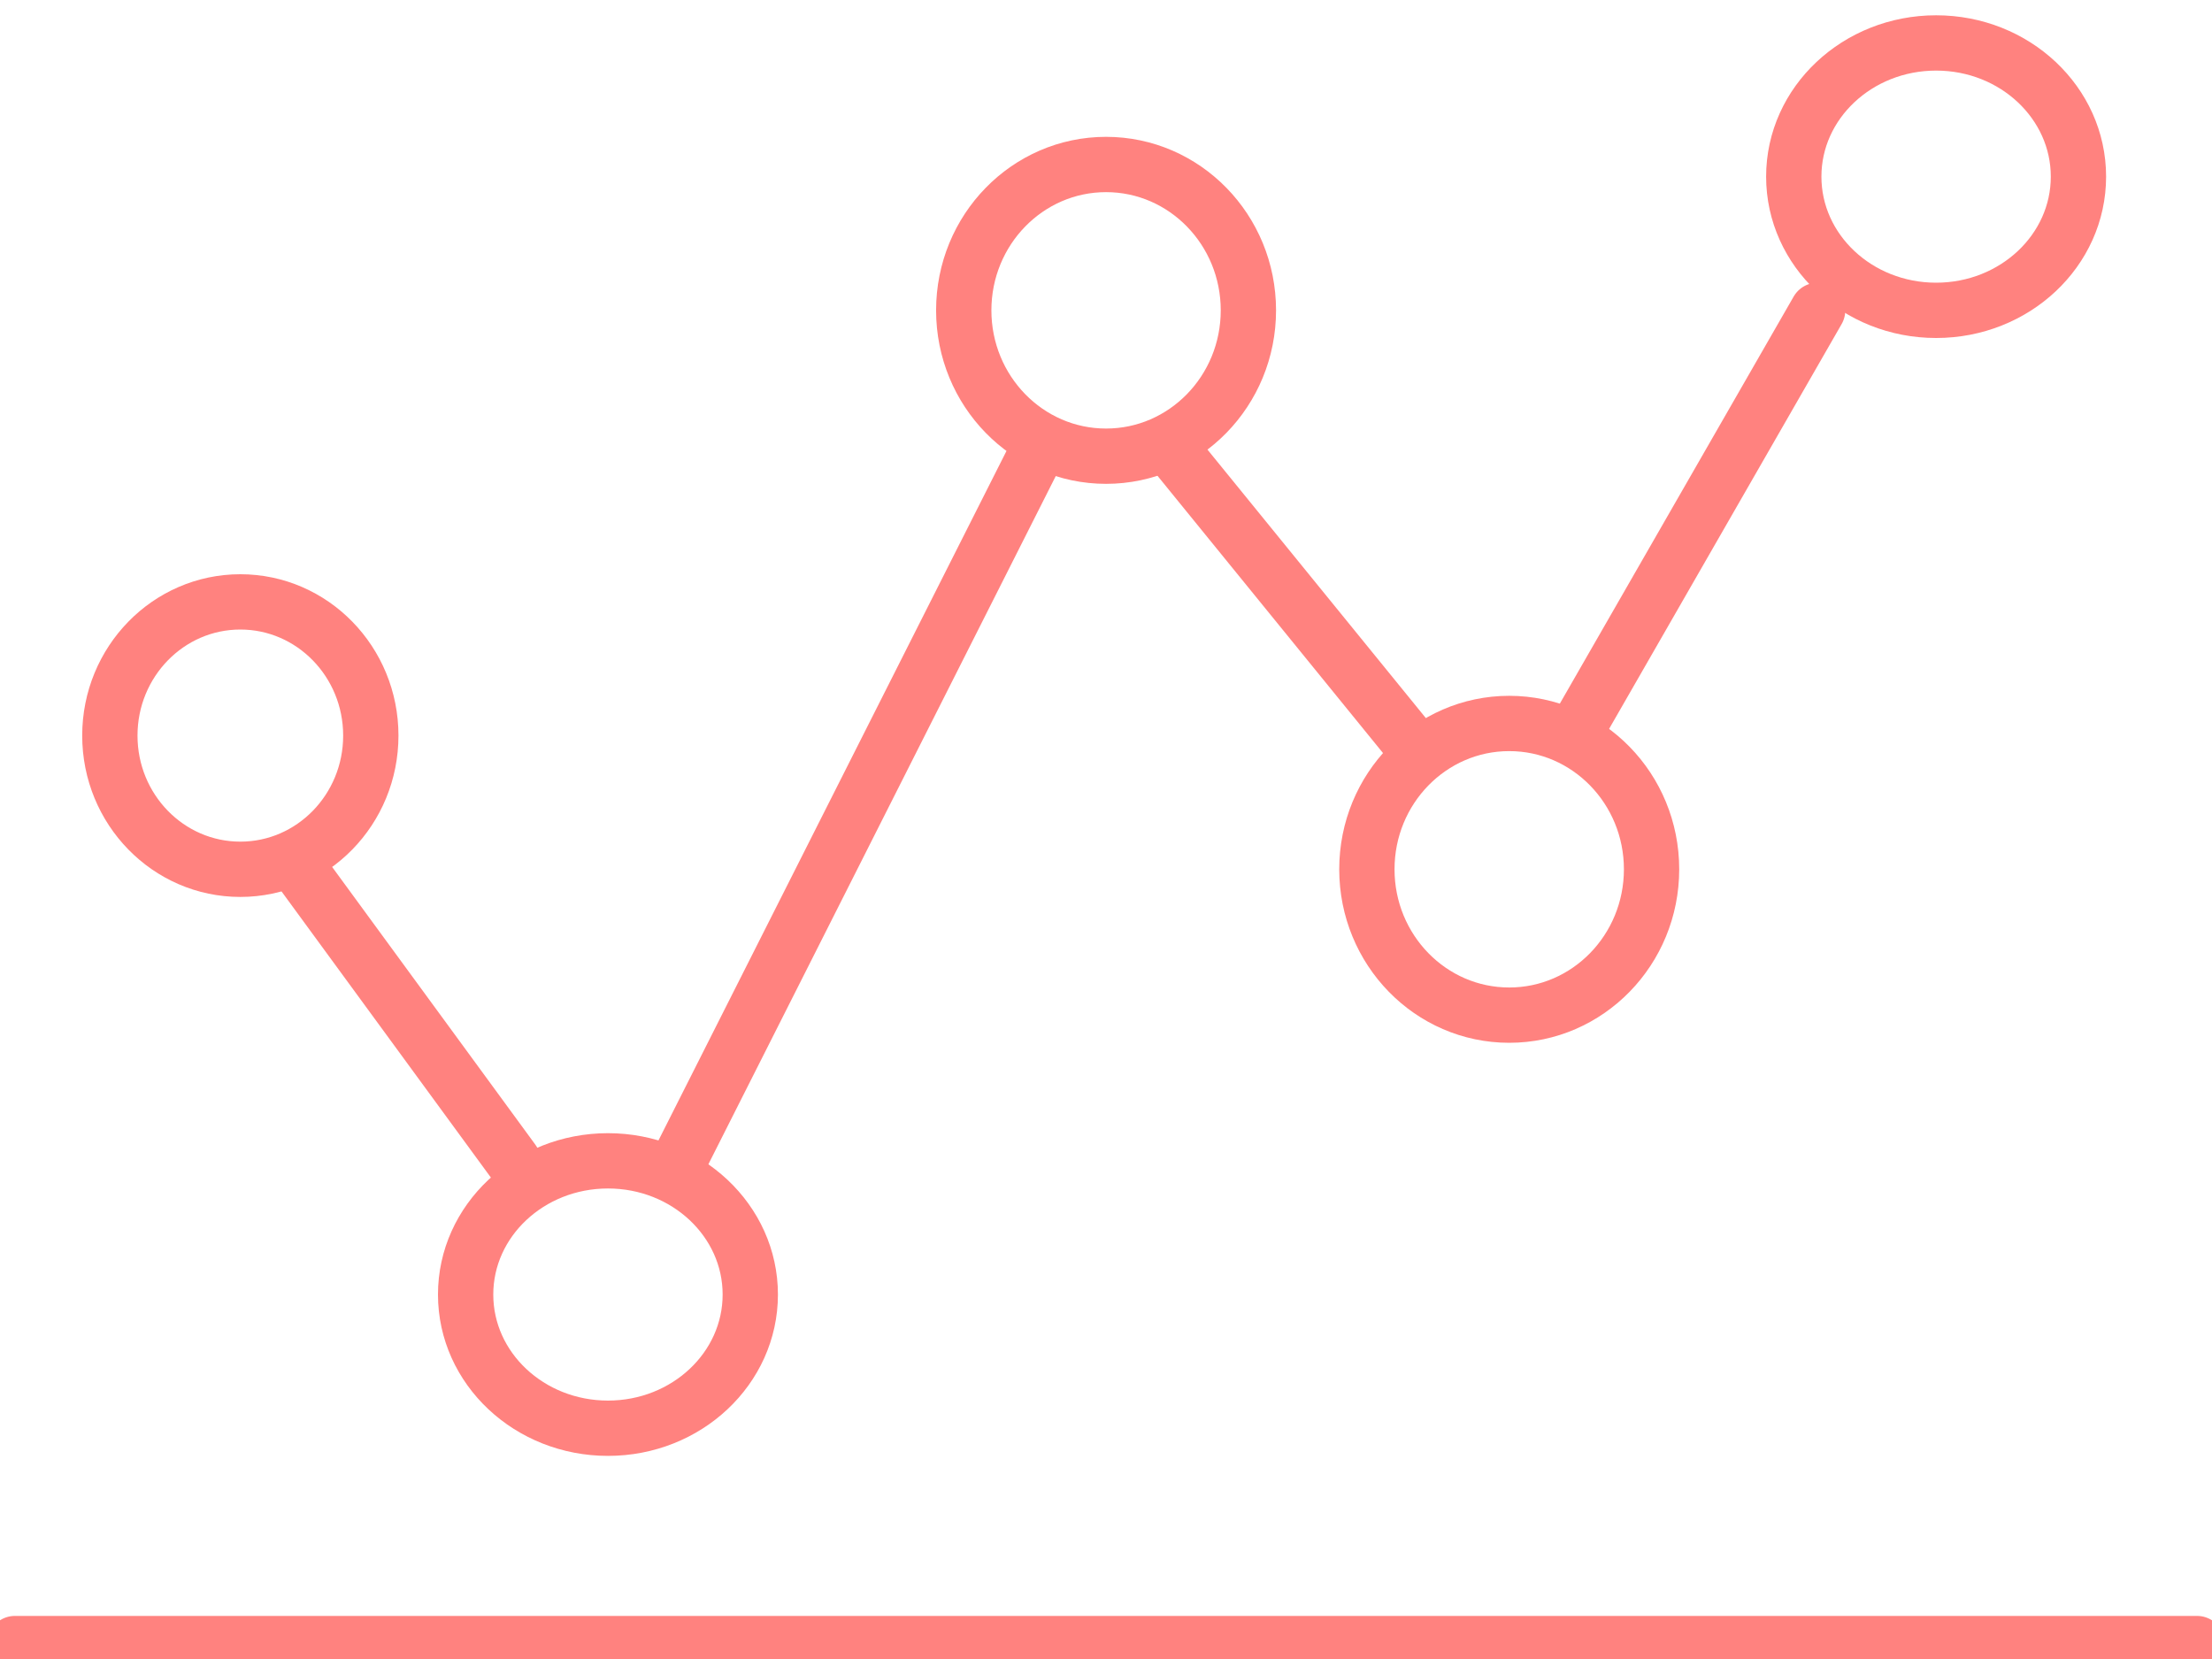
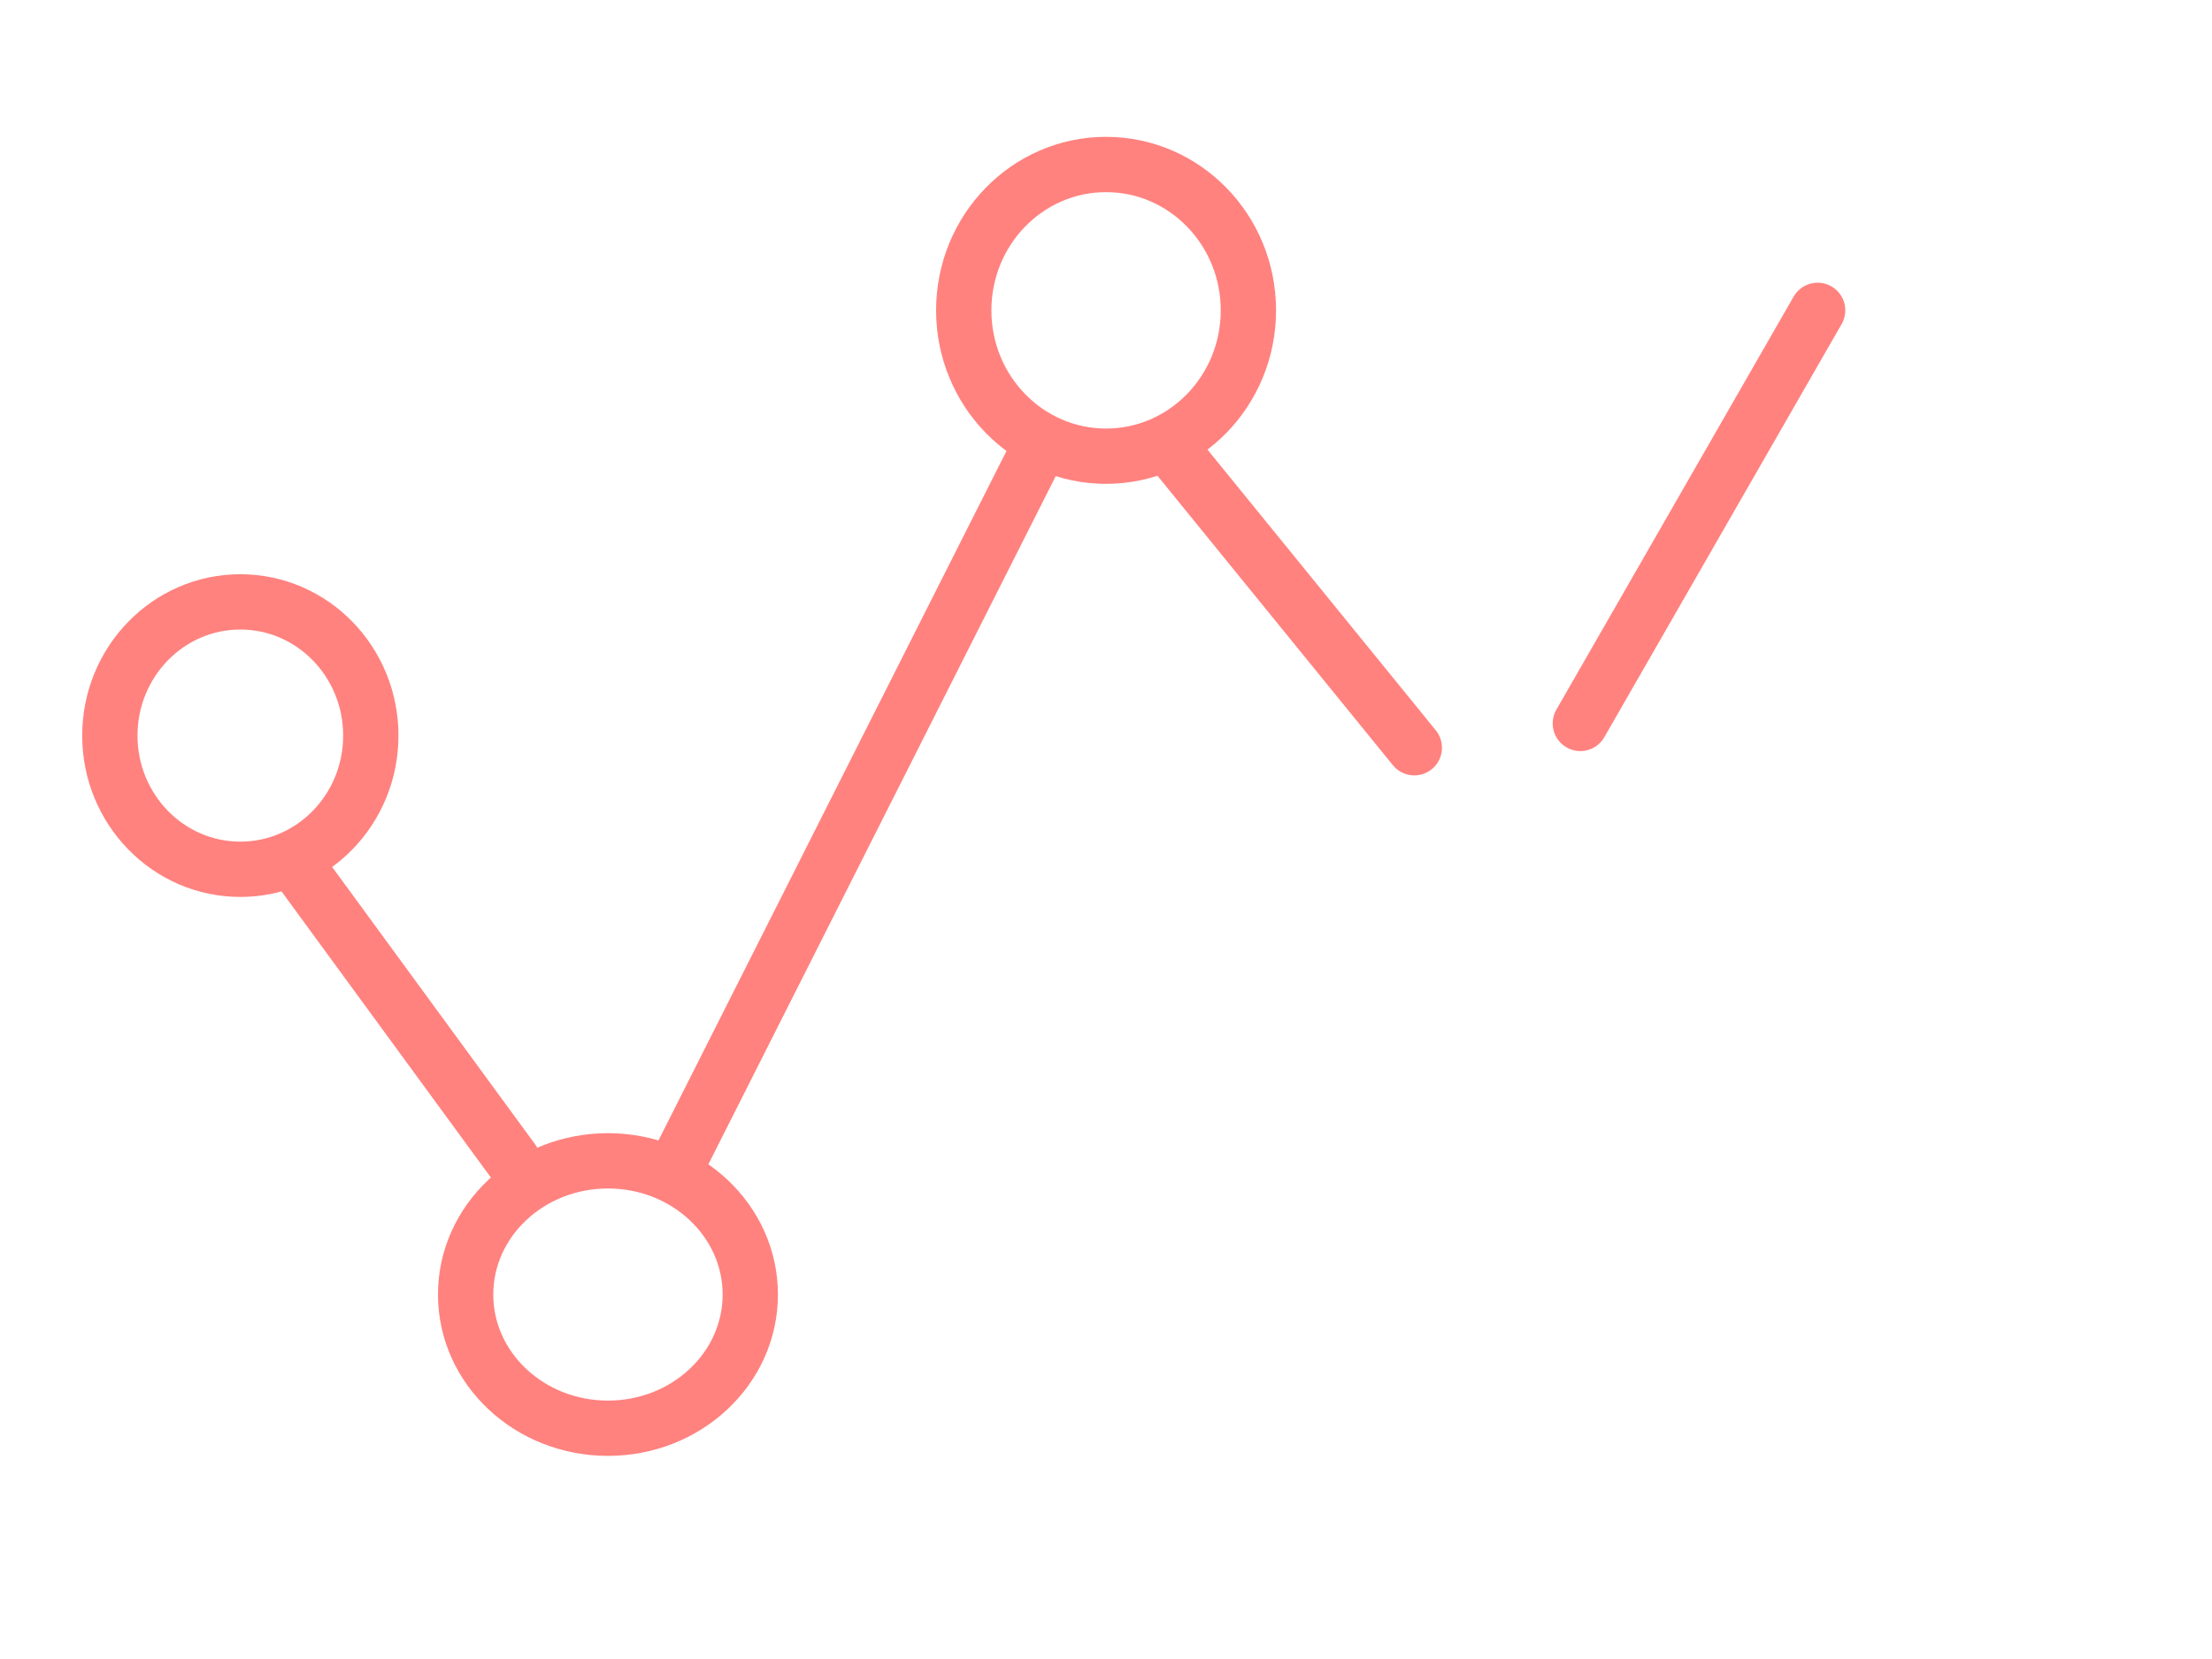
<svg xmlns="http://www.w3.org/2000/svg" width="80" height="60" viewBox="0 0 80 60" fill="none">
  <g clip-path="url(#clip0_5895_650)">
    <path d="M57.155 26.164L65.737 11.224" stroke="#FF827F" stroke-width="2" stroke-linecap="round" stroke-linejoin="round" />
    <path d="M42.574 16.498L51.151 27.043" stroke="#FF827F" stroke-width="2" stroke-linecap="round" stroke-linejoin="round" />
    <path d="M24.559 41.989L37.426 16.498" stroke="#FF827F" stroke-width="2" stroke-linecap="round" stroke-linejoin="round" />
    <path d="M10.835 31.439L18.554 41.988" stroke="#FF827F" stroke-width="2" stroke-linecap="round" stroke-linejoin="round" />
-     <path d="M79.46 59.442H0.539" stroke="#FF827F" stroke-width="2" stroke-linecap="round" stroke-linejoin="round" />
    <path d="M8.692 31.439C11.298 31.439 13.411 29.274 13.411 26.604C13.411 23.933 11.298 21.768 8.692 21.768C6.086 21.768 3.973 23.933 3.973 26.604C3.973 29.274 6.086 31.439 8.692 31.439Z" stroke="#FF827F" stroke-width="2" stroke-linecap="round" stroke-linejoin="round" />
    <path d="M21.988 51.654C24.831 51.654 27.135 49.489 27.135 46.819C27.135 44.148 24.831 41.983 21.988 41.983C19.145 41.983 16.84 44.148 16.84 46.819C16.84 49.489 19.145 51.654 21.988 51.654Z" stroke="#FF827F" stroke-width="2" stroke-linecap="round" stroke-linejoin="round" />
    <path d="M40.002 16.499C42.845 16.499 45.15 14.137 45.15 11.224C45.15 8.311 42.845 5.949 40.002 5.949C37.159 5.949 34.855 8.311 34.855 11.224C34.855 14.137 37.159 16.499 40.002 16.499Z" stroke="#FF827F" stroke-width="2" stroke-linecap="round" stroke-linejoin="round" />
-     <path d="M54.583 36.714C57.426 36.714 59.731 34.352 59.731 31.439C59.731 28.526 57.426 26.165 54.583 26.165C51.74 26.165 49.435 28.526 49.435 31.439C49.435 34.352 51.74 36.714 54.583 36.714Z" stroke="#FF827F" stroke-width="2" stroke-linecap="round" stroke-linejoin="round" />
-     <path d="M70.022 11.224C72.865 11.224 75.17 9.059 75.17 6.388C75.17 3.718 72.865 1.553 70.022 1.553C67.179 1.553 64.874 3.718 64.874 6.388C64.874 9.059 67.179 11.224 70.022 11.224Z" stroke="#FF827F" stroke-width="2" stroke-linecap="round" stroke-linejoin="round" />
  </g>
  <defs>
    <clipPath id="clip0_5895_650">
      <rect width="80" height="60" fill="white" />
    </clipPath>
  </defs>
</svg>